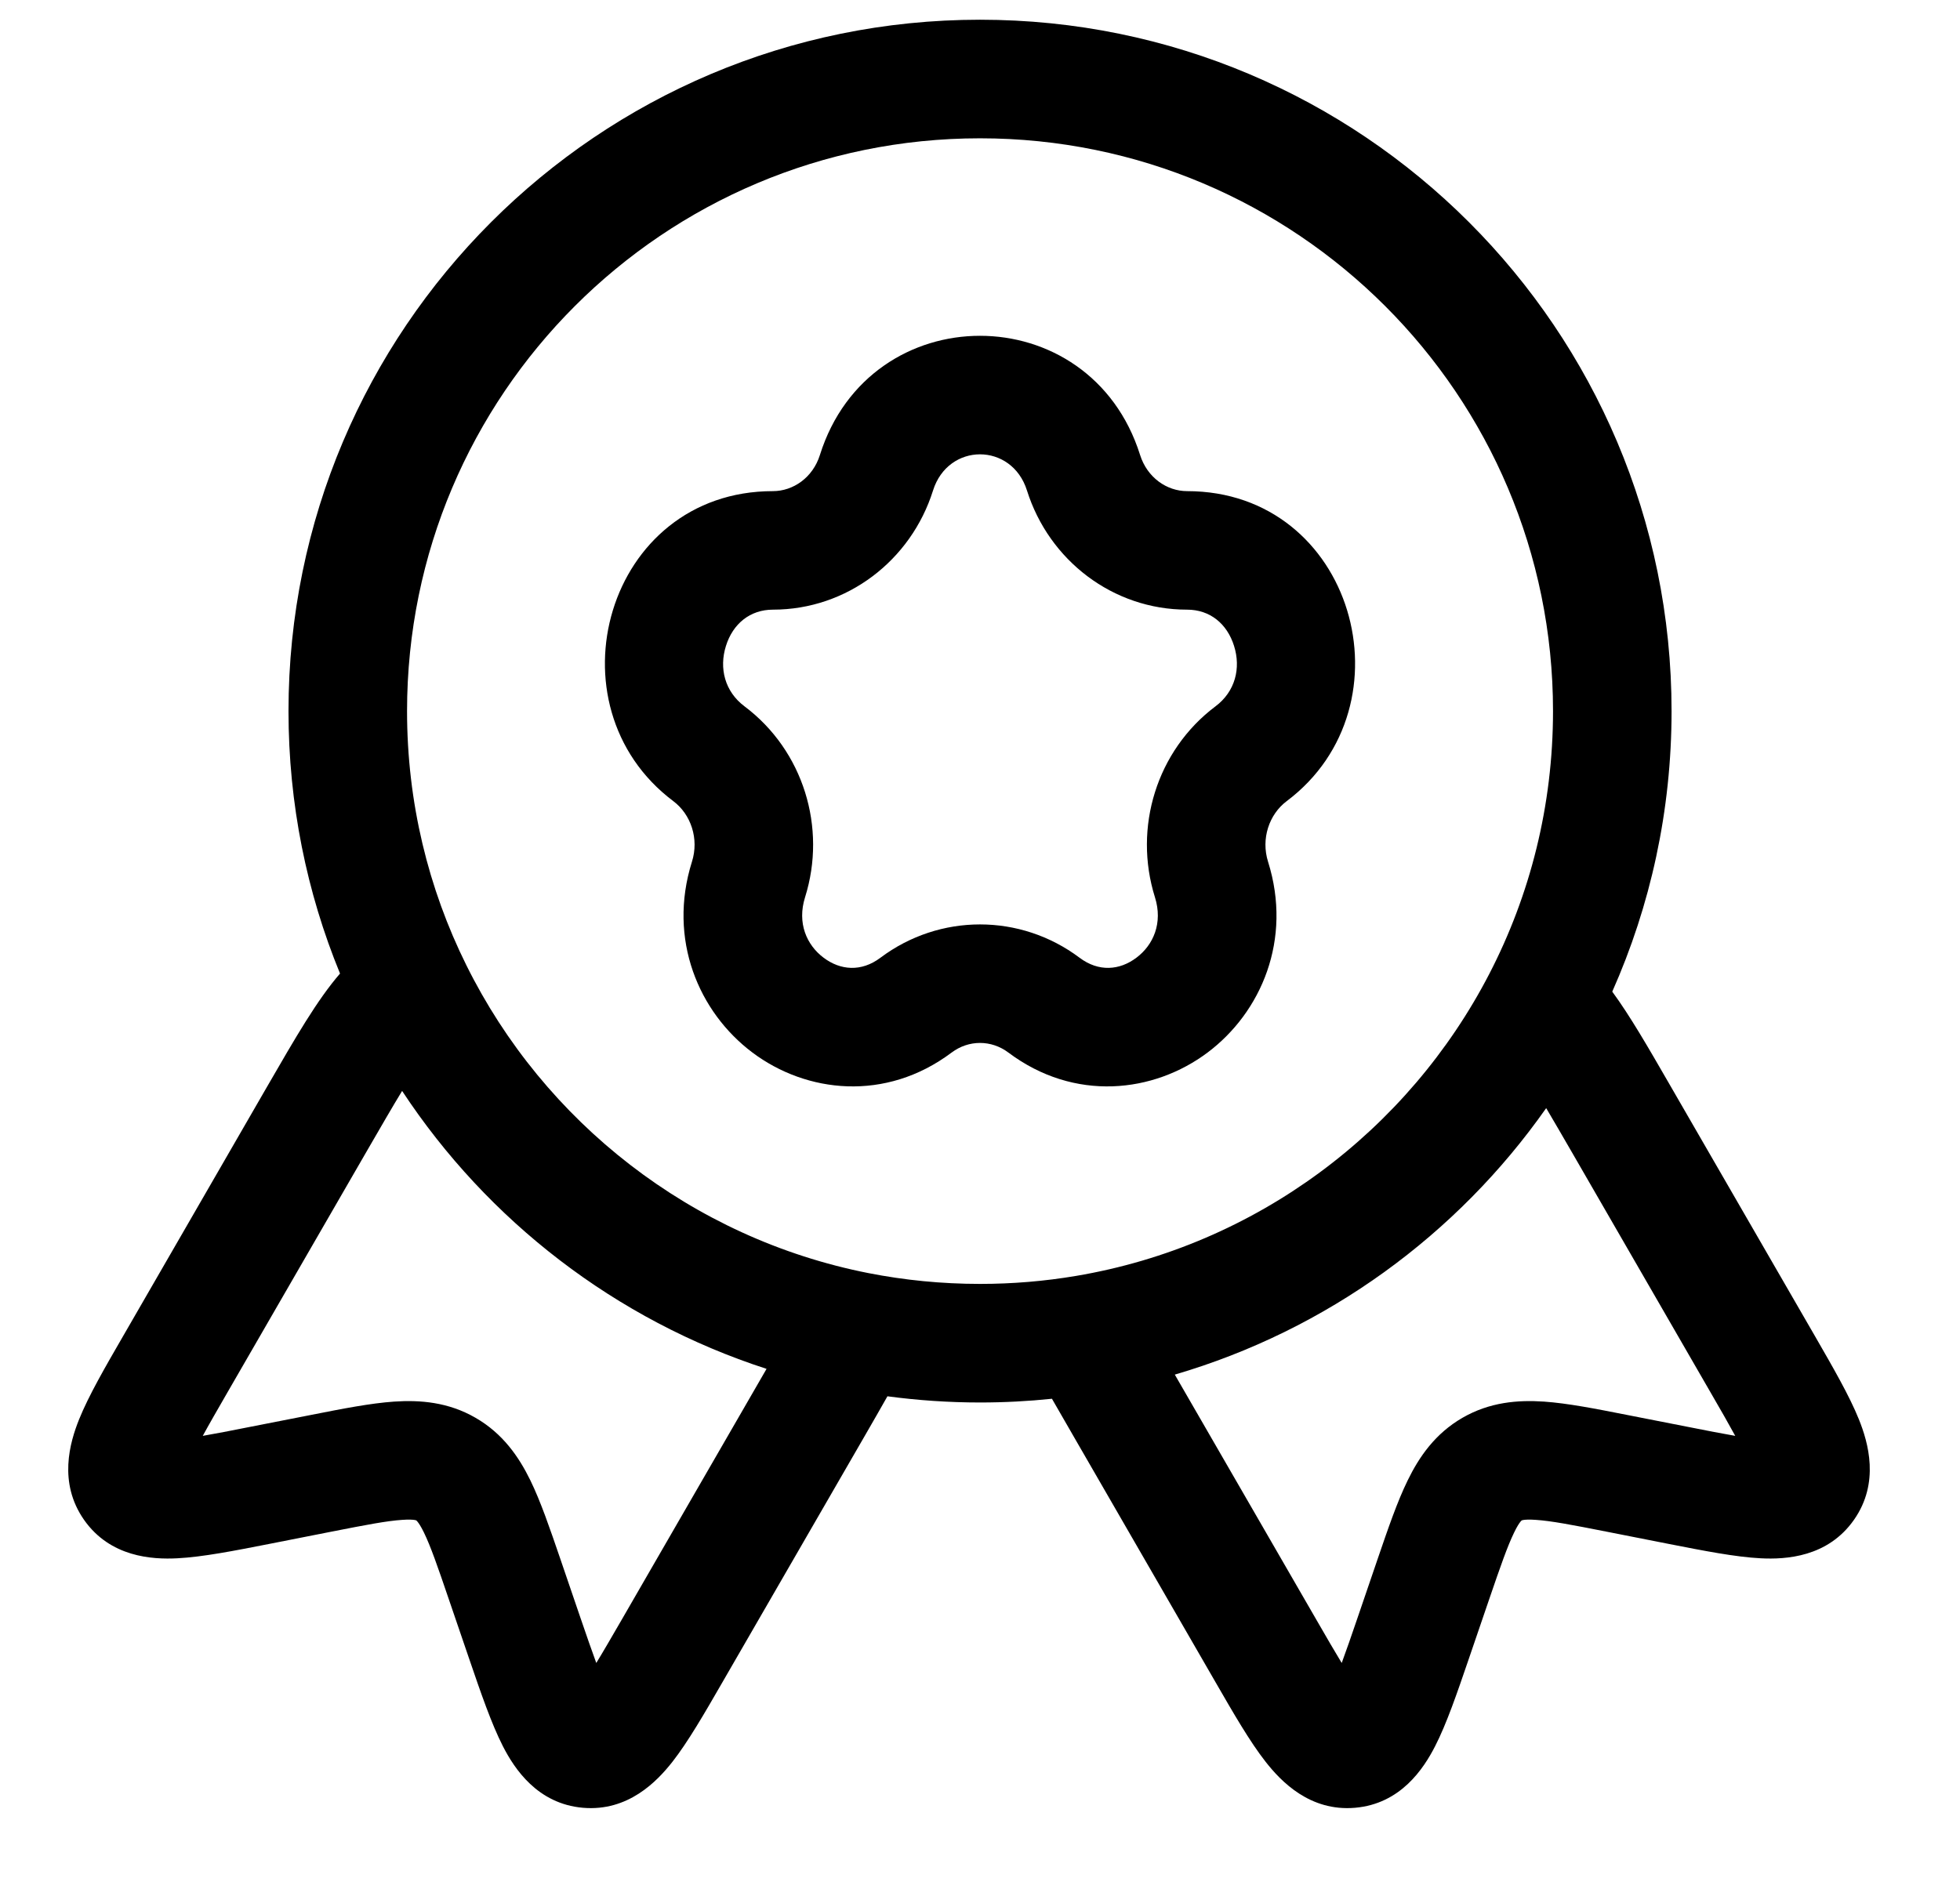
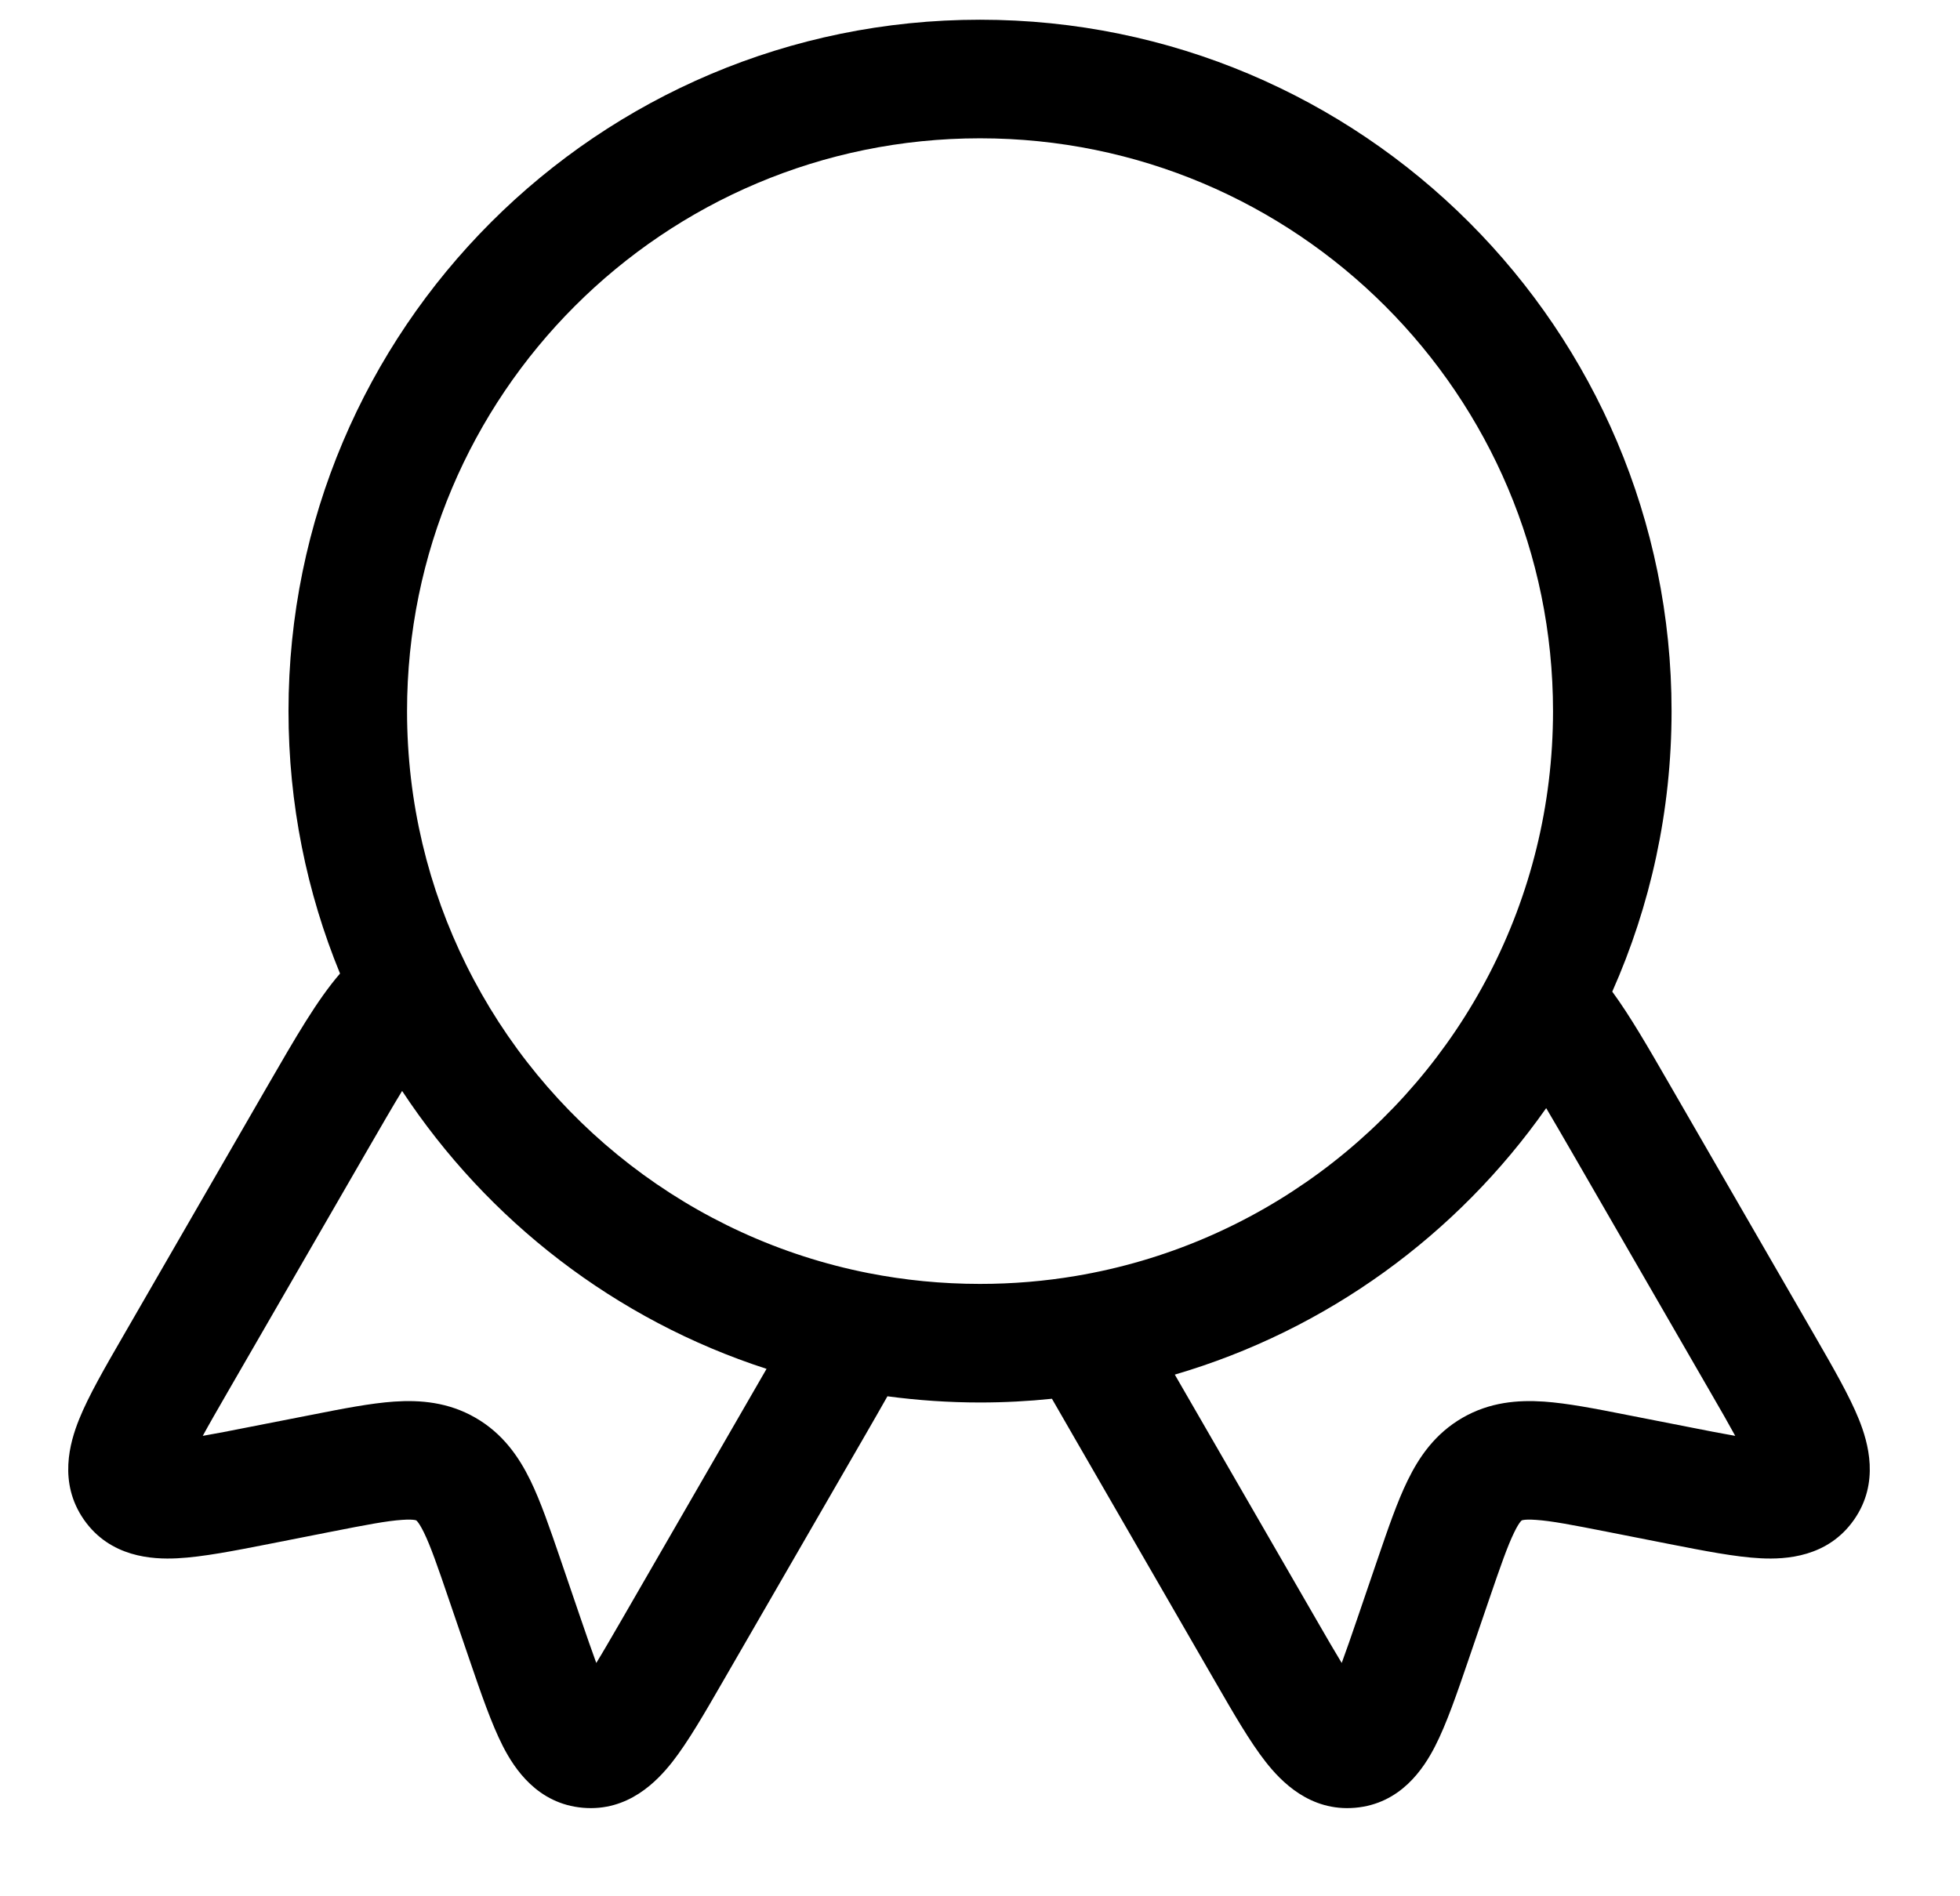
<svg xmlns="http://www.w3.org/2000/svg" width="31" height="30" viewBox="0 0 31 30" fill="none">
-   <path fill-rule="evenodd" clip-rule="evenodd" d="M18.032 7.198C17.241 4.684 13.759 4.684 12.968 7.198C12.856 7.556 12.545 7.77 12.225 7.77C9.589 7.77 8.635 11.162 10.65 12.675C10.928 12.884 11.059 13.27 10.944 13.633C10.557 14.864 11.054 16.016 11.901 16.652C12.753 17.291 14.005 17.437 15.051 16.652C15.321 16.449 15.679 16.449 15.949 16.652C16.995 17.437 18.247 17.291 19.099 16.652C19.947 16.016 20.443 14.864 20.056 13.633C19.942 13.27 20.072 12.884 20.35 12.675C22.365 11.162 21.411 7.77 18.775 7.77C18.455 7.77 18.145 7.556 18.032 7.198ZM12.225 9.645C13.397 9.645 14.409 8.867 14.757 7.76C14.997 6.997 16.003 6.997 16.243 7.76C16.592 8.867 17.603 9.645 18.775 9.645C19.138 9.645 19.408 9.868 19.518 10.218C19.629 10.57 19.538 10.94 19.224 11.175C18.295 11.873 17.921 13.092 18.267 14.195C18.395 14.602 18.242 14.951 17.973 15.152C17.709 15.351 17.378 15.38 17.075 15.152C16.138 14.449 14.862 14.449 13.925 15.152C13.622 15.38 13.291 15.351 13.027 15.152C12.758 14.951 12.605 14.602 12.733 14.195C13.08 13.092 12.705 11.873 11.776 11.175C11.462 10.94 11.371 10.57 11.482 10.218C11.592 9.868 11.863 9.645 12.225 9.645Z" fill="black" />
  <path fill-rule="evenodd" clip-rule="evenodd" d="M15.5 0.312C9.46 0.312 4.563 5.209 4.563 11.25C4.563 12.718 4.852 14.121 5.378 15.402C5.015 15.822 4.679 16.405 4.226 17.189L1.944 21.143C1.662 21.631 1.401 22.082 1.251 22.455C1.104 22.821 0.919 23.456 1.328 24.043C1.743 24.637 2.409 24.673 2.803 24.653C3.203 24.633 3.711 24.533 4.256 24.426L5.245 24.231C5.794 24.123 6.119 24.061 6.36 24.045C6.471 24.037 6.53 24.042 6.559 24.047C6.572 24.049 6.579 24.052 6.58 24.052C6.582 24.052 6.582 24.053 6.584 24.054C6.586 24.055 6.586 24.055 6.587 24.056C6.589 24.057 6.594 24.062 6.602 24.072C6.621 24.095 6.655 24.143 6.704 24.243C6.81 24.46 6.919 24.773 7.099 25.302L7.425 26.256C7.605 26.782 7.773 27.272 7.955 27.628C8.135 27.979 8.499 28.538 9.221 28.6C9.935 28.661 10.391 28.183 10.635 27.873C10.883 27.556 11.143 27.105 11.425 26.616L13.662 22.743C13.799 22.505 13.924 22.289 14.036 22.09C14.515 22.154 15.004 22.188 15.5 22.188C15.884 22.188 16.264 22.168 16.638 22.129C16.745 22.317 16.862 22.52 16.991 22.742L19.227 26.616C19.509 27.105 19.769 27.556 20.018 27.873C20.261 28.183 20.718 28.661 21.431 28.6C22.154 28.538 22.517 27.979 22.697 27.628C22.88 27.272 23.047 26.782 23.227 26.256L23.553 25.302C23.734 24.773 23.843 24.46 23.949 24.243C23.997 24.143 24.031 24.095 24.05 24.072C24.051 24.071 24.052 24.07 24.053 24.068C24.06 24.061 24.064 24.057 24.065 24.056L24.067 24.055L24.068 24.054C24.07 24.053 24.071 24.052 24.072 24.052C24.074 24.052 24.08 24.049 24.093 24.047C24.122 24.042 24.182 24.037 24.292 24.045C24.533 24.061 24.859 24.123 25.407 24.231L26.396 24.426C26.942 24.533 27.449 24.633 27.849 24.653C28.244 24.673 28.909 24.637 29.324 24.043C29.734 23.456 29.548 22.821 29.401 22.455C29.251 22.082 28.99 21.631 28.709 21.143L26.402 17.148C26.06 16.555 25.783 16.075 25.5 15.688C26.103 14.331 26.438 12.828 26.438 11.25C26.438 5.209 21.541 0.312 15.5 0.312ZM6.438 11.25C6.438 6.245 10.495 2.188 15.5 2.188C20.505 2.188 24.563 6.245 24.563 11.25C24.563 12.748 24.2 14.159 23.558 15.402C22.273 17.891 19.869 19.706 17.016 20.186C16.524 20.269 16.017 20.312 15.5 20.312C14.895 20.312 14.305 20.253 13.735 20.141C10.941 19.59 8.605 17.752 7.375 15.268C6.775 14.058 6.438 12.695 6.438 11.25ZM5.796 18.221C6.033 17.811 6.213 17.5 6.36 17.259C7.712 19.312 9.738 20.883 12.124 21.656L9.834 25.623C9.67 25.906 9.54 26.131 9.431 26.309C9.361 26.12 9.28 25.883 9.178 25.587L8.857 24.647C8.698 24.183 8.552 23.755 8.388 23.419C8.206 23.047 7.953 22.679 7.521 22.43C7.09 22.181 6.644 22.146 6.232 22.174C5.858 22.2 5.415 22.287 4.934 22.382L3.959 22.573C3.652 22.634 3.406 22.682 3.207 22.716C3.307 22.532 3.437 22.307 3.6 22.024L5.796 18.221ZM18.581 21.747C20.988 21.042 23.049 19.533 24.455 17.531C24.569 17.723 24.7 17.95 24.857 18.221L27.052 22.024C27.216 22.307 27.345 22.532 27.445 22.716C27.246 22.682 27.001 22.634 26.693 22.573L25.719 22.382C25.238 22.287 24.794 22.2 24.421 22.174C24.008 22.146 23.562 22.181 23.131 22.43C22.7 22.679 22.446 23.047 22.265 23.419C22.1 23.755 21.954 24.183 21.795 24.647L21.474 25.587C21.373 25.883 21.291 26.12 21.221 26.309C21.113 26.131 20.982 25.906 20.819 25.623L18.581 21.747Z" fill="black" />
</svg>